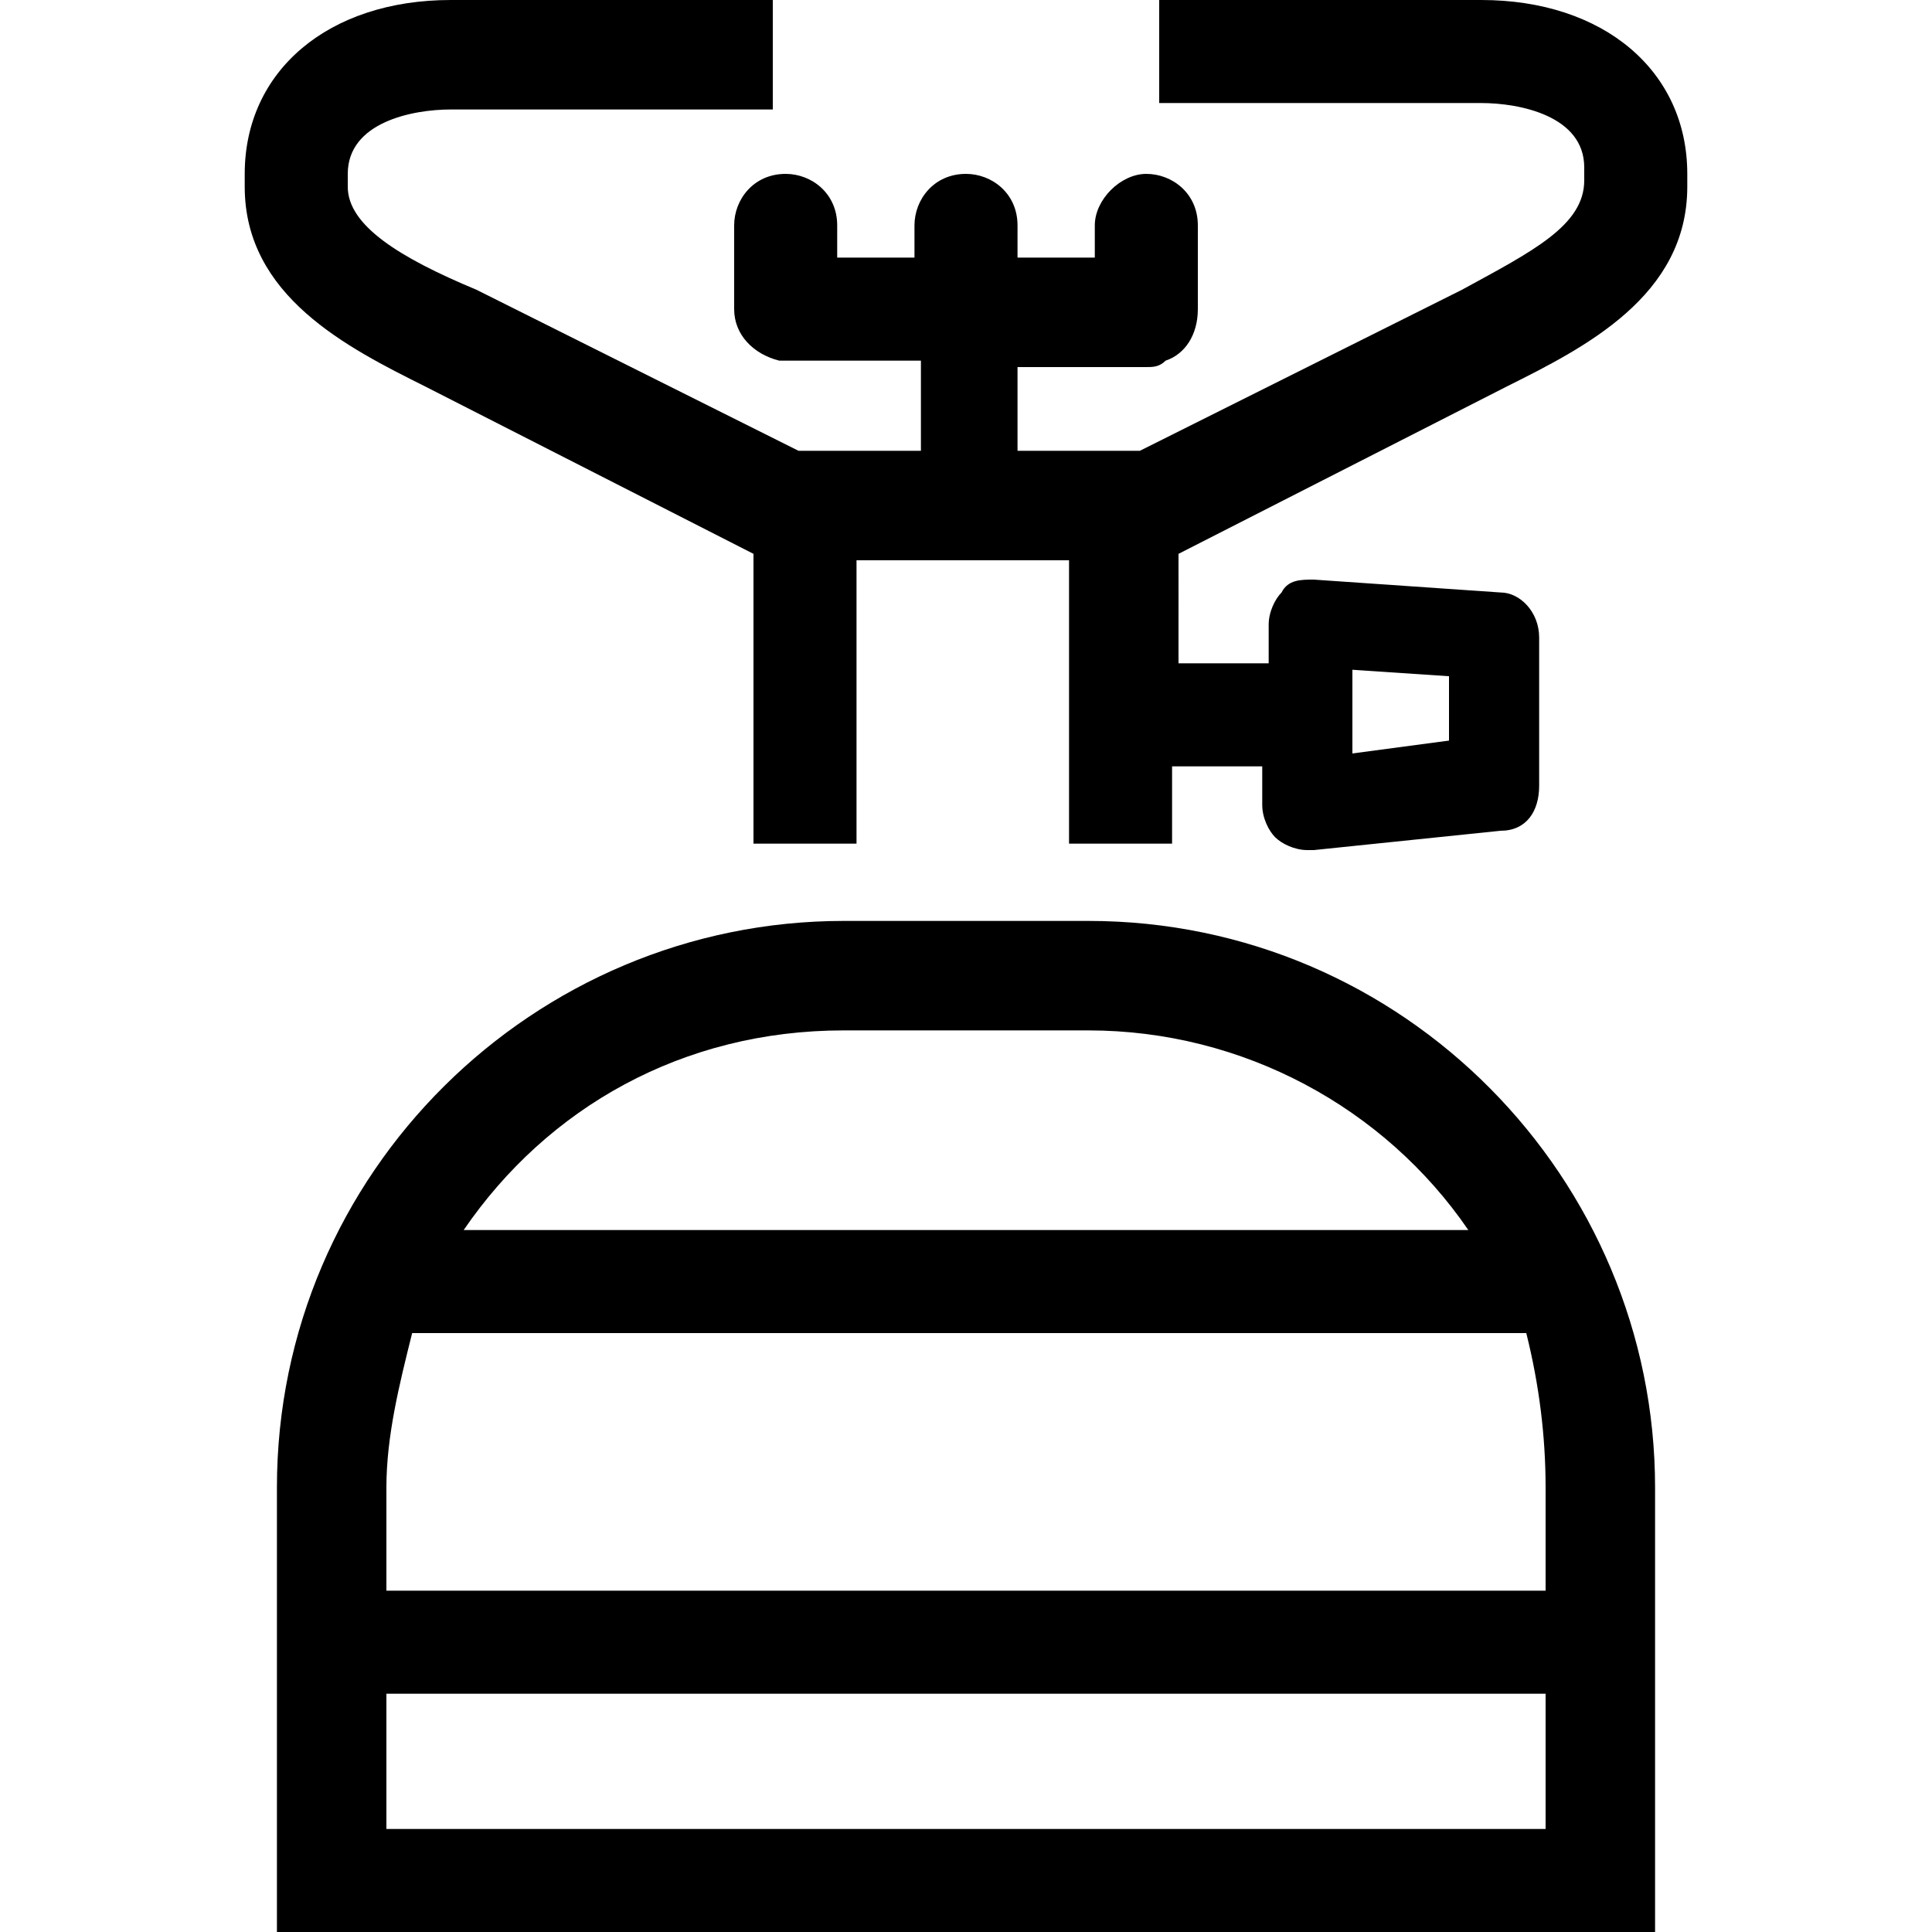
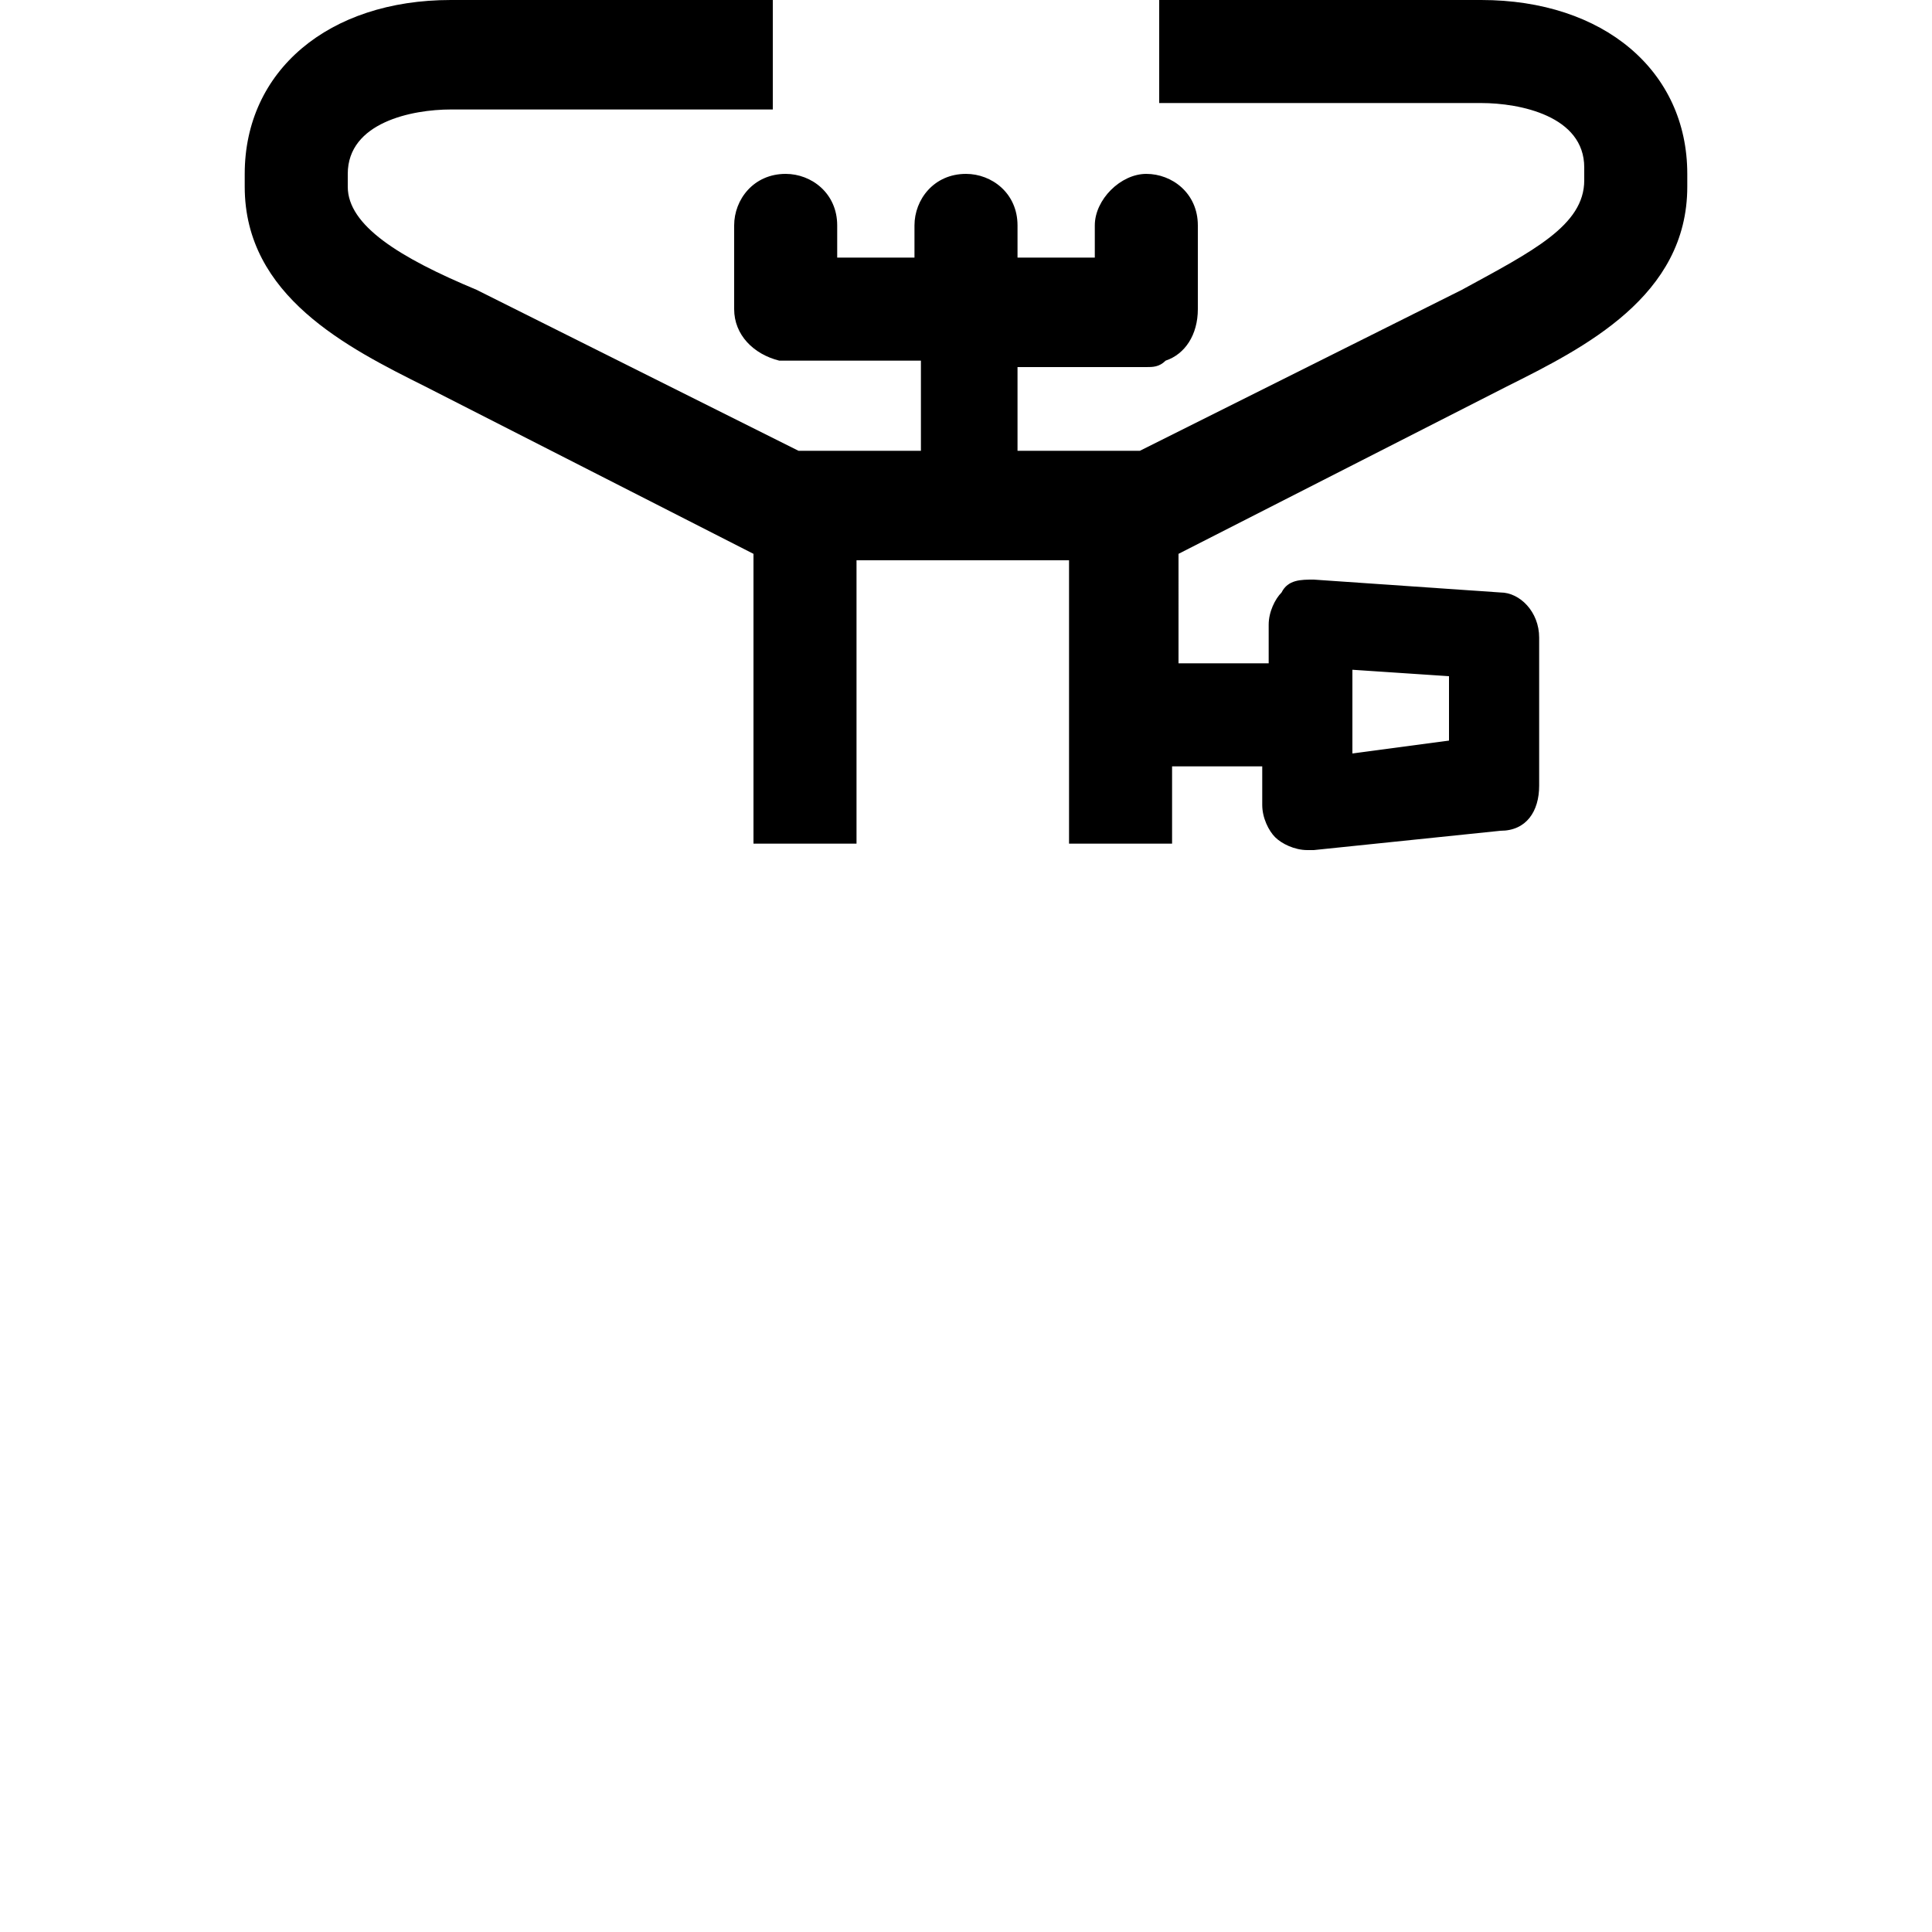
<svg xmlns="http://www.w3.org/2000/svg" version="1.1" id="Layer_1" x="0px" y="0px" viewBox="0 0 30 30" style="enable-background:new 0 0 30 30;" xml:space="preserve">
  <g>
    <path d="M23,0h-5v1.6h5c0.6,0,1.6,0.2,1.6,1v0.2c0,0.7-0.8,1.1-1.9,1.7l-5,2.5h-1.9V5.7h2c0.1,0,0.2,0,0.3-0.1   c0.3-0.1,0.5-0.4,0.5-0.8V3.5c0-0.5-0.4-0.8-0.8-0.8S17,3.1,17,3.5v0.5h-1.2V3.5c0-0.5-0.4-0.8-0.8-0.8c-0.5,0-0.8,0.4-0.8,0.8v0.5   H13V3.5c0-0.5-0.4-0.8-0.8-0.8c-0.5,0-0.8,0.4-0.8,0.8v1.3c0,0.4,0.3,0.7,0.7,0.8c0.1,0,0.1,0,0.2,0h2v1.4h-1.9l-5-2.5   C6.2,4,5.4,3.5,5.4,2.9V2.7c0-0.8,1-1,1.6-1h5V0H7C5.1,0,3.8,1.1,3.8,2.7v0.2c0,1.7,1.6,2.5,2.8,3.1l5.1,2.6v4.5h1.6V8.7h3.3v4.4   h1.6v-1.2h1.4v0.6c0,0.2,0.1,0.4,0.2,0.5c0.1,0.1,0.3,0.2,0.5,0.2c0,0,0,0,0.1,0l2.9-0.3c0.4,0,0.6-0.3,0.6-0.7V9.9   c0-0.4-0.3-0.7-0.6-0.7L20.4,9c-0.2,0-0.4,0-0.5,0.2c-0.1,0.1-0.2,0.3-0.2,0.5v0.6h-1.4V8.6L23.4,6c1.2-0.6,2.8-1.4,2.8-3.1V2.7   C26.2,1.1,24.9,0,23,0z M21,10.4l1.5,0.1v1L21,11.7V10.4z" />
-     <path d="M16.9,14.3h-3.8c-4.8,0-8.8,3.9-8.8,8.8V30h21.4v-6.9C25.7,18.3,21.8,14.3,16.9,14.3z M13.1,16h3.8c2.4,0,4.6,1.2,5.9,3.1   H7.2C8.5,17.2,10.6,16,13.1,16z M24,28.4H6v-2.1H24V28.4z M24,23.1v1.6H6v-1.6c0-0.8,0.2-1.6,0.4-2.4h17.3   C23.9,21.5,24,22.3,24,23.1z" />
  </g>
</svg>